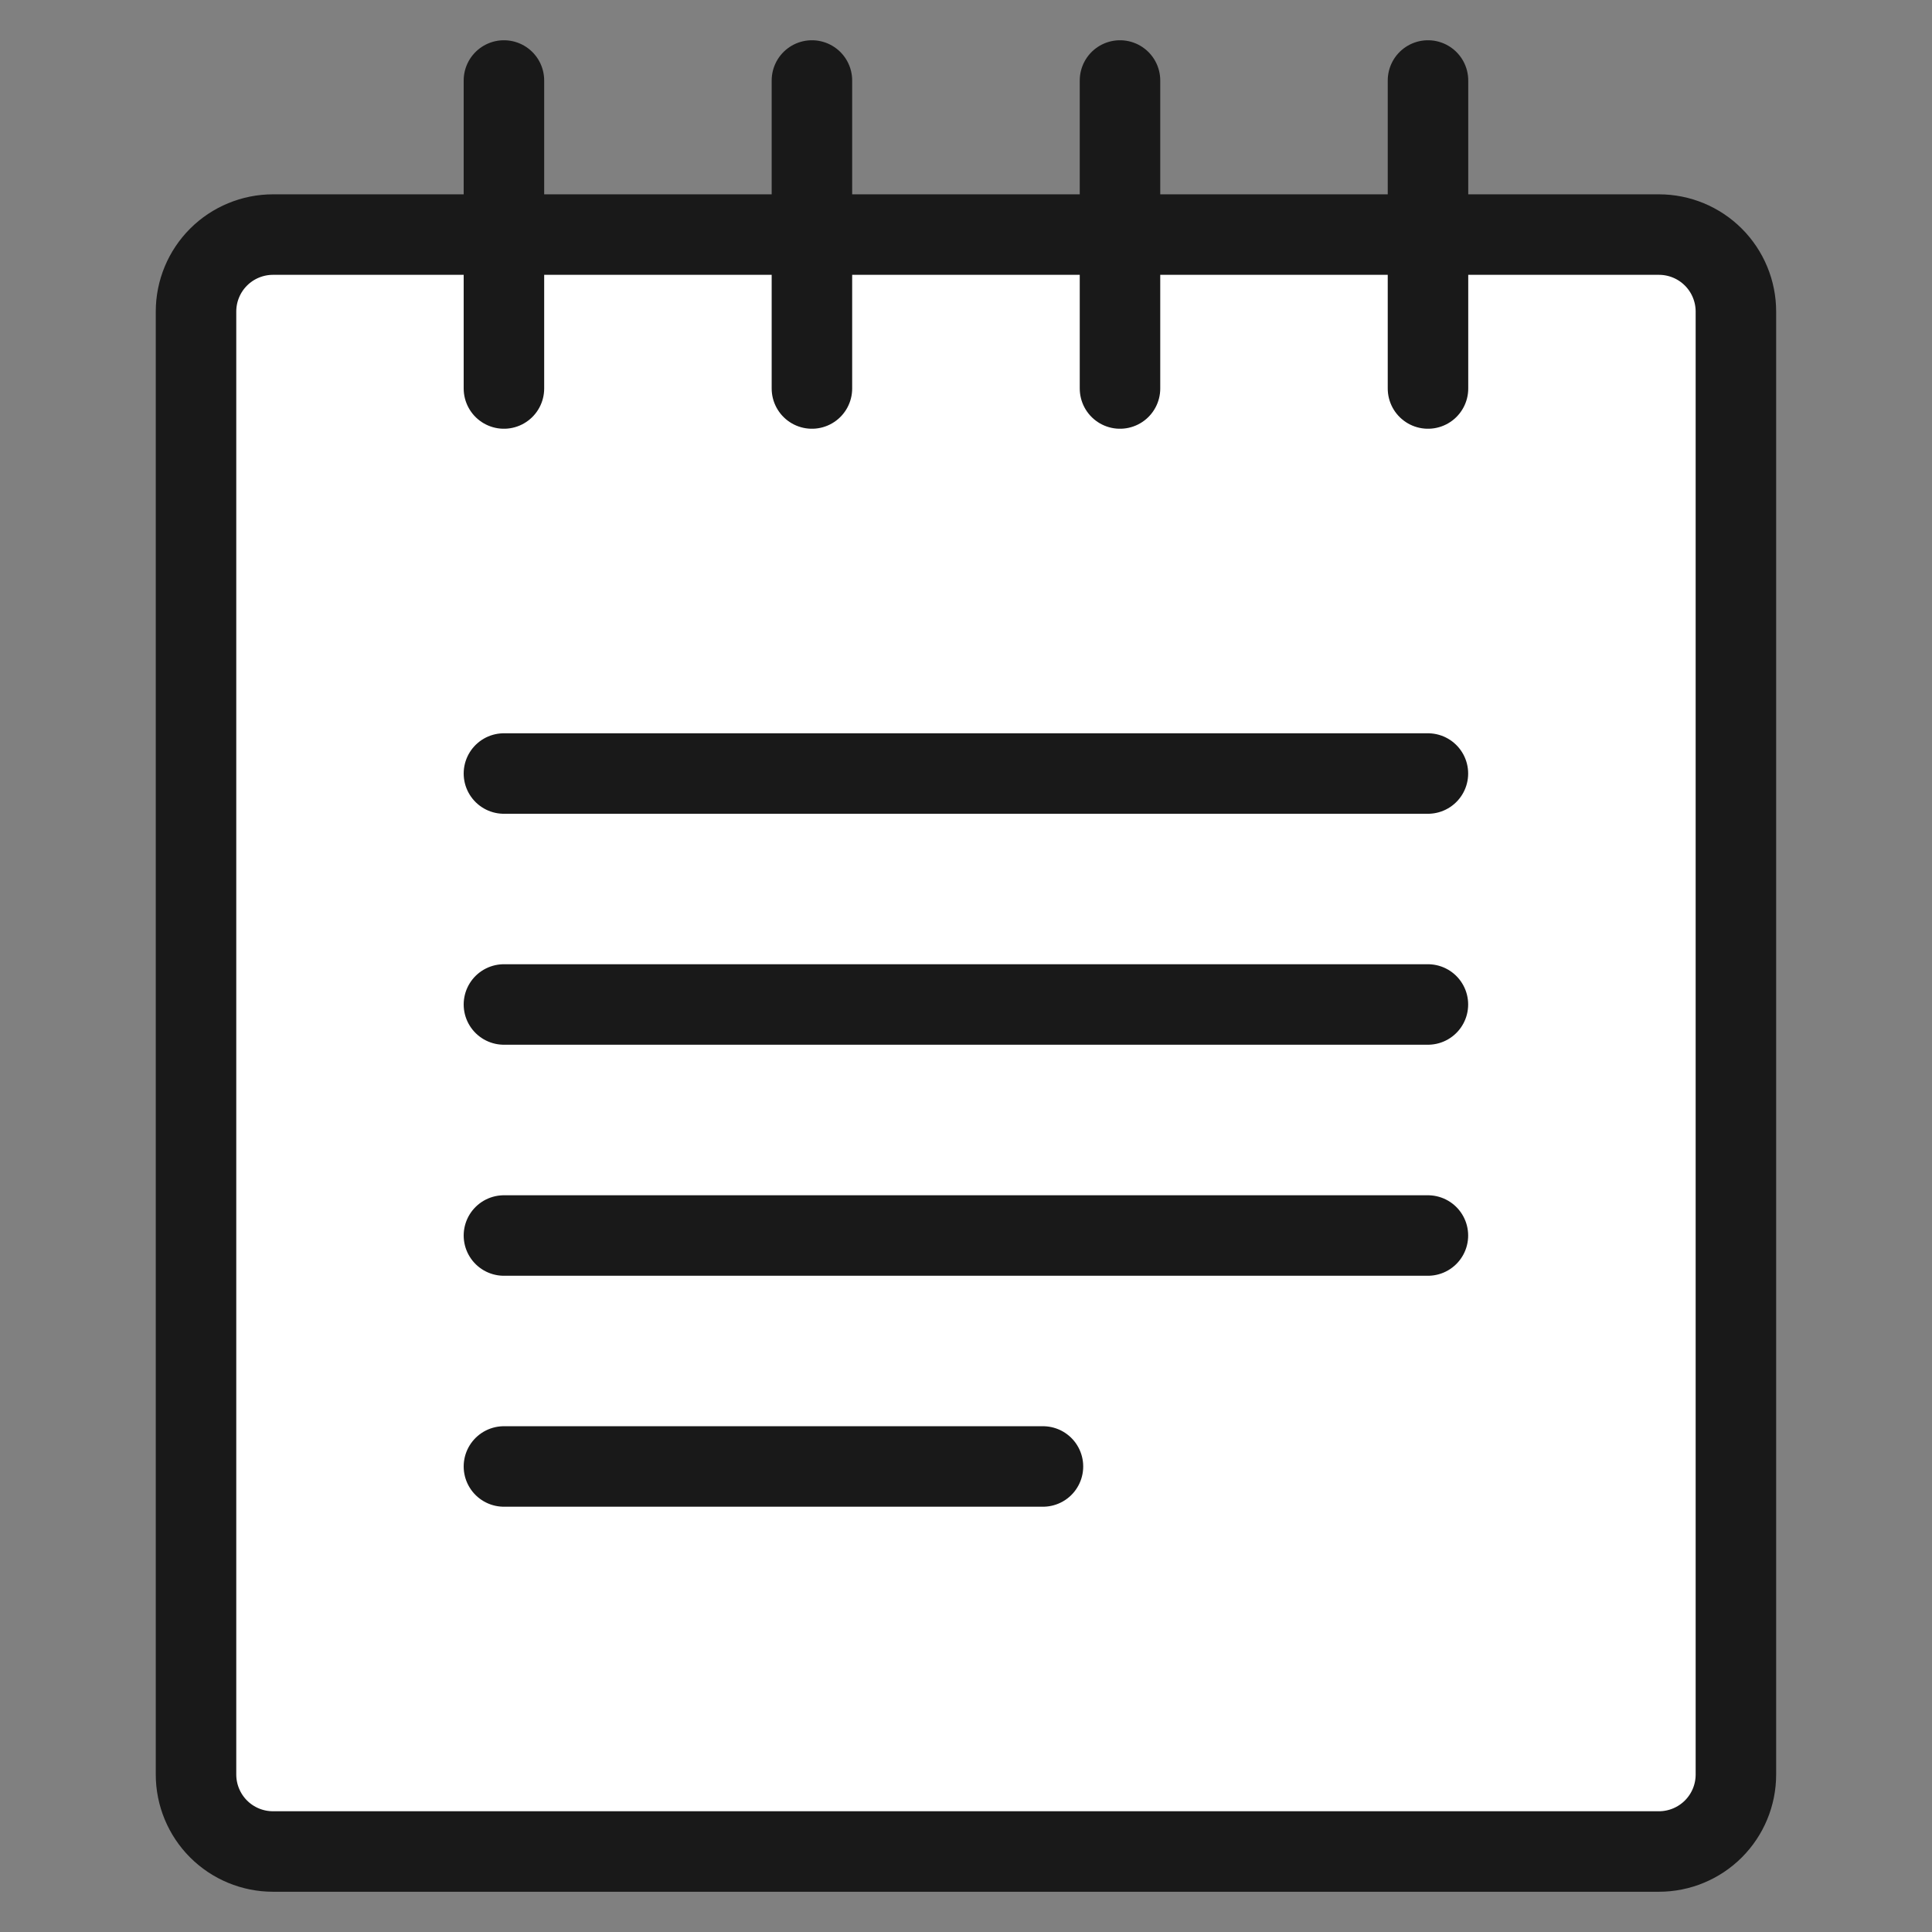
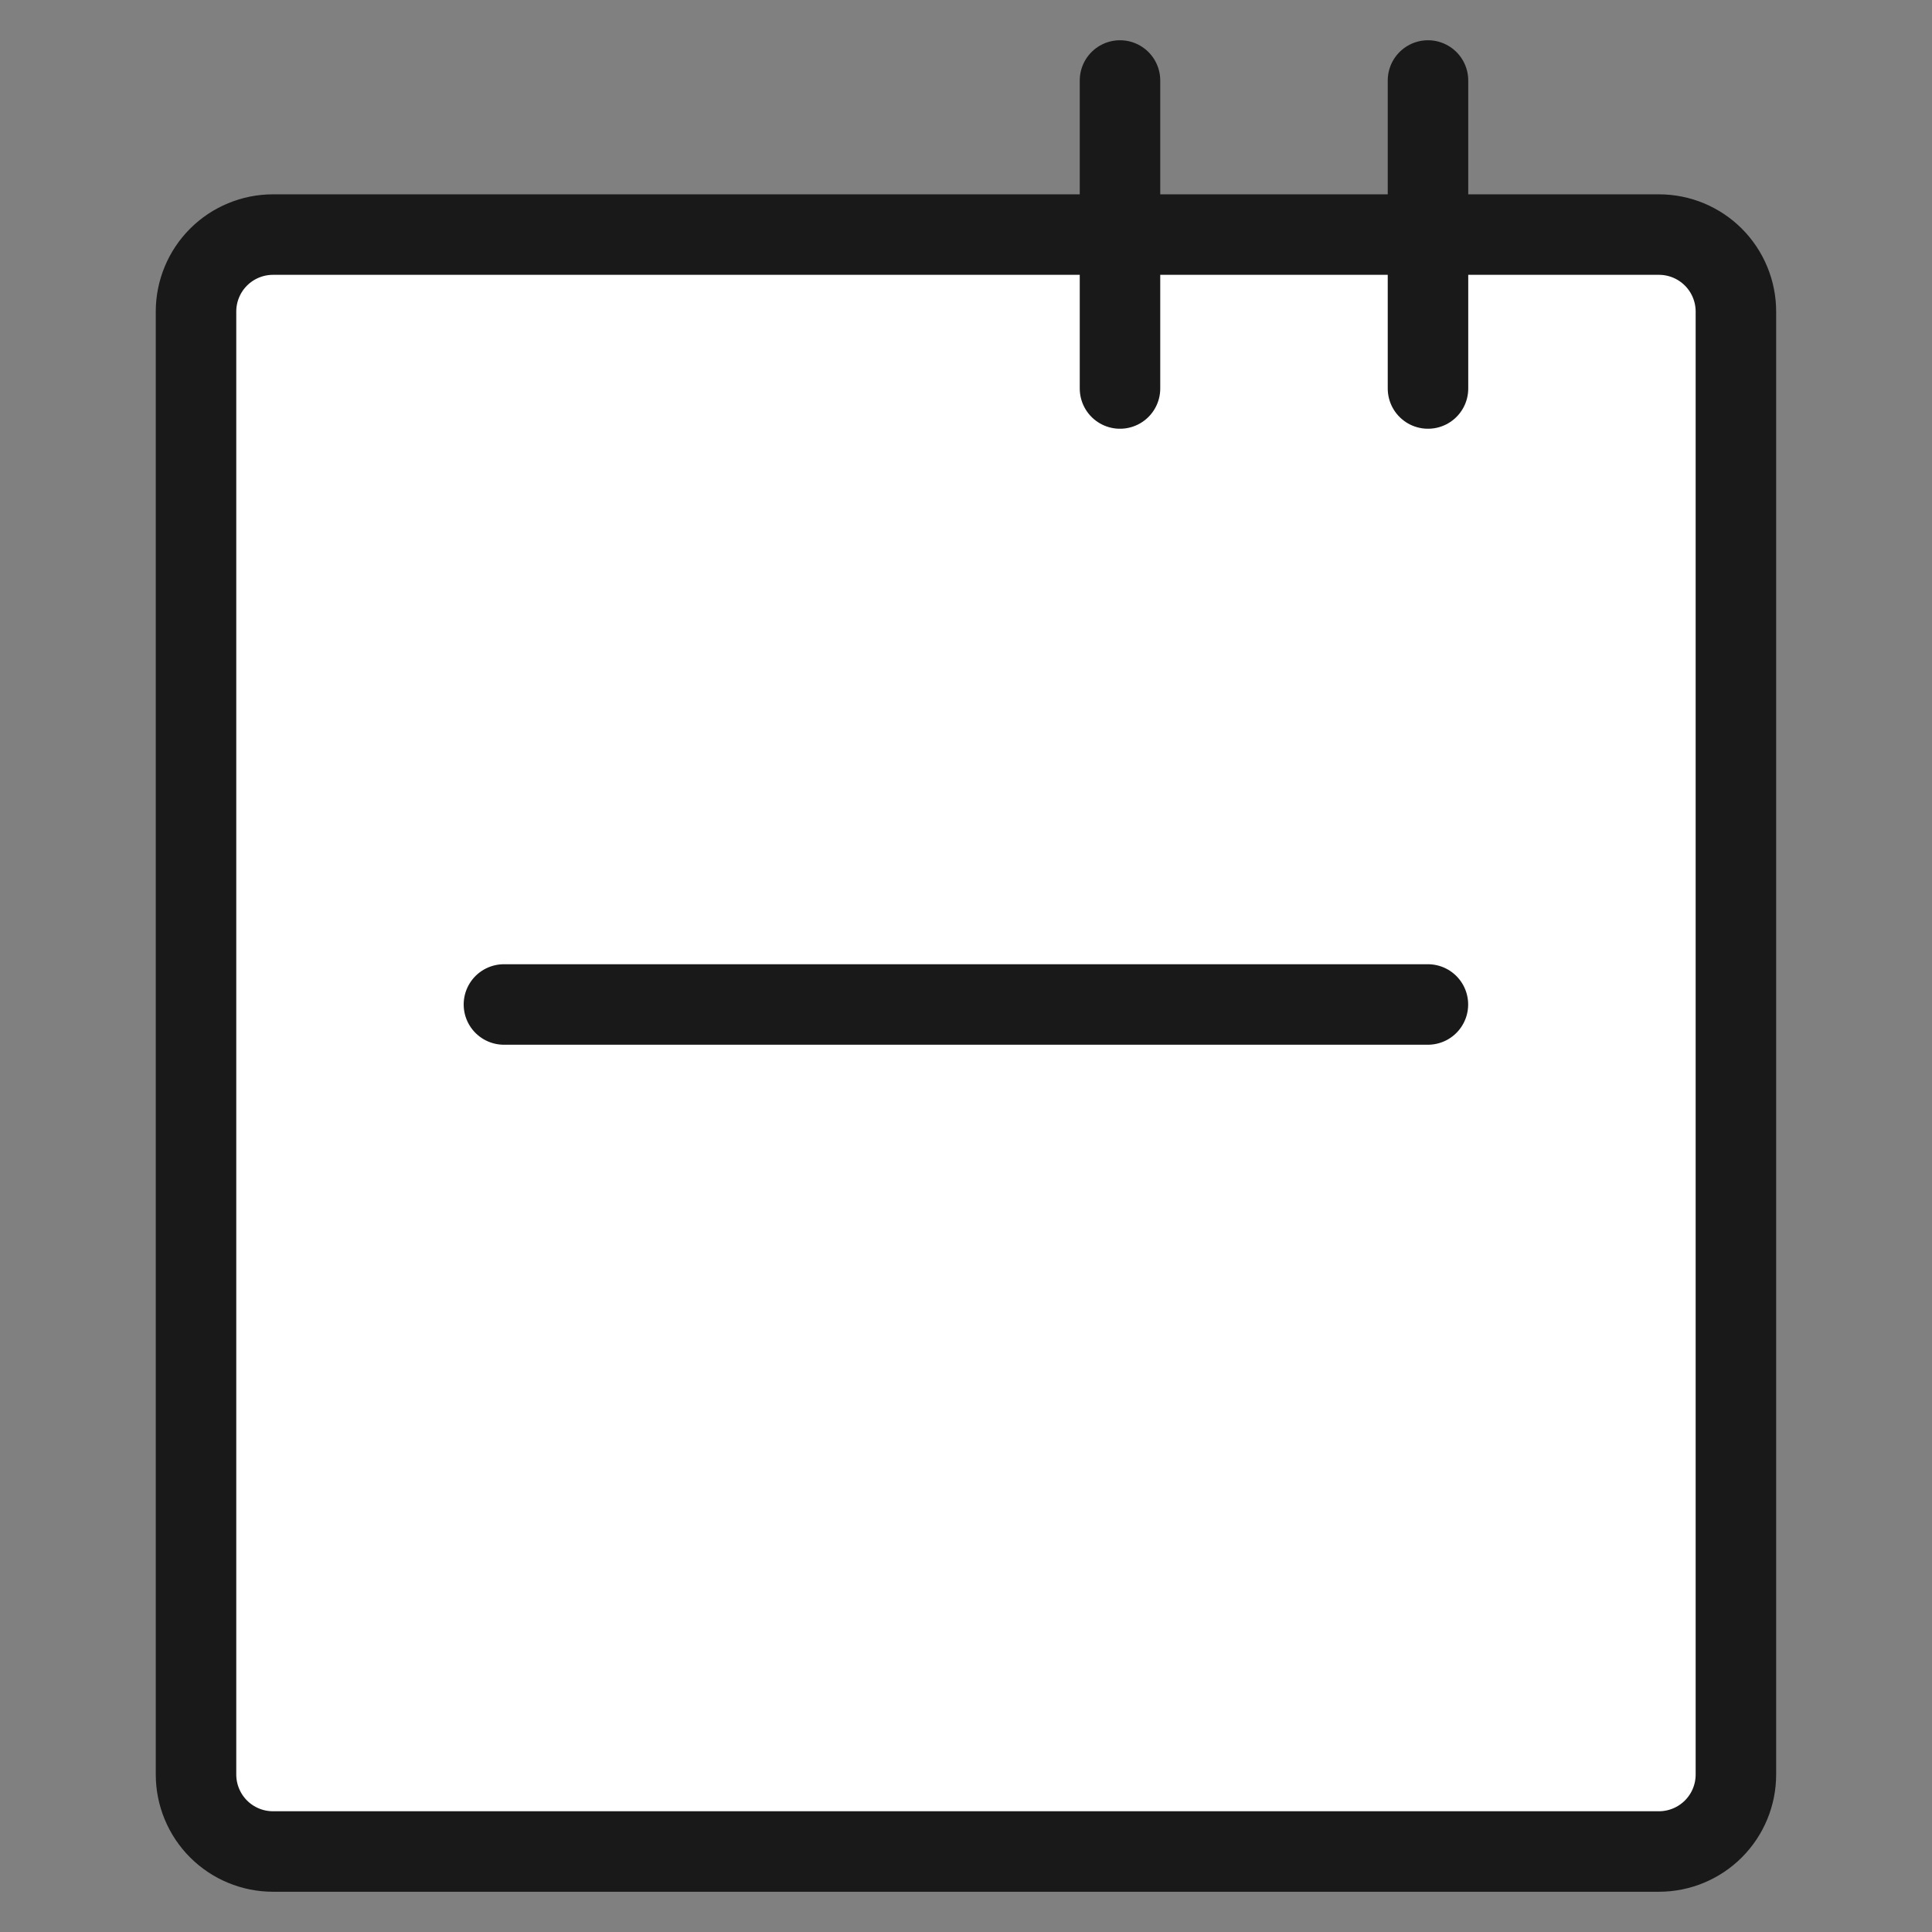
<svg xmlns="http://www.w3.org/2000/svg" fill="none" viewBox="0 0 24 24" id="Notes-Book-Text--Streamline-Ultimate">
  <rect x="0" y="0" width="24" height="24" fill="#808080" stroke="none" />
  <desc>
    Notes Book Text Streamline Icon: https://streamlinehq.com
  </desc>
  <path fill="#ffffff" d="M20.608 2.913H3.391c-0.528 0 -0.957 0.428 -0.957 0.957V22.044c0 0.528 0.428 0.957 0.957 0.957H20.608c0.528 0 0.957 -0.428 0.957 -0.957V3.87c0 -0.528 -0.428 -0.957 -0.957 -0.957Z" stroke-width="1" />
  <path stroke="#191919" stroke-linecap="round" stroke-linejoin="round" d="M2.435 3.87c0 -0.254 0.101 -0.497 0.28 -0.676 0.179 -0.179 0.423 -0.28 0.676 -0.28H20.608c0.254 0 0.497 0.101 0.676 0.28 0.179 0.179 0.28 0.423 0.28 0.676V22.044c0 0.254 -0.101 0.497 -0.28 0.676 -0.179 0.179 -0.423 0.28 -0.676 0.28H3.391c-0.254 0 -0.497 -0.101 -0.676 -0.28 -0.179 -0.179 -0.28 -0.423 -0.28 -0.676V3.87Z" stroke-width="1" />
-   <path stroke="#191919" stroke-linecap="round" stroke-linejoin="round" d="M6.26 4.826V1" stroke-width="1" />
  <path stroke="#191919" stroke-linecap="round" stroke-linejoin="round" d="M17.739 4.826V1" stroke-width="1" />
-   <path stroke="#191919" stroke-linecap="round" stroke-linejoin="round" d="M10.086 4.826V1" stroke-width="1" />
  <path stroke="#191919" stroke-linecap="round" stroke-linejoin="round" d="M13.913 4.826V1" stroke-width="1" />
-   <path stroke="#191919" stroke-linecap="round" stroke-linejoin="round" d="M6.26 9.609H17.738" stroke-width="1" />
  <path stroke="#191919" stroke-linecap="round" stroke-linejoin="round" d="M6.26 12.478H17.738" stroke-width="1" />
-   <path stroke="#191919" stroke-linecap="round" stroke-linejoin="round" d="M6.26 15.348H17.738" stroke-width="1" />
-   <path stroke="#191919" stroke-linecap="round" stroke-linejoin="round" d="M6.26 18.217h6.696" stroke-width="1" />
</svg>